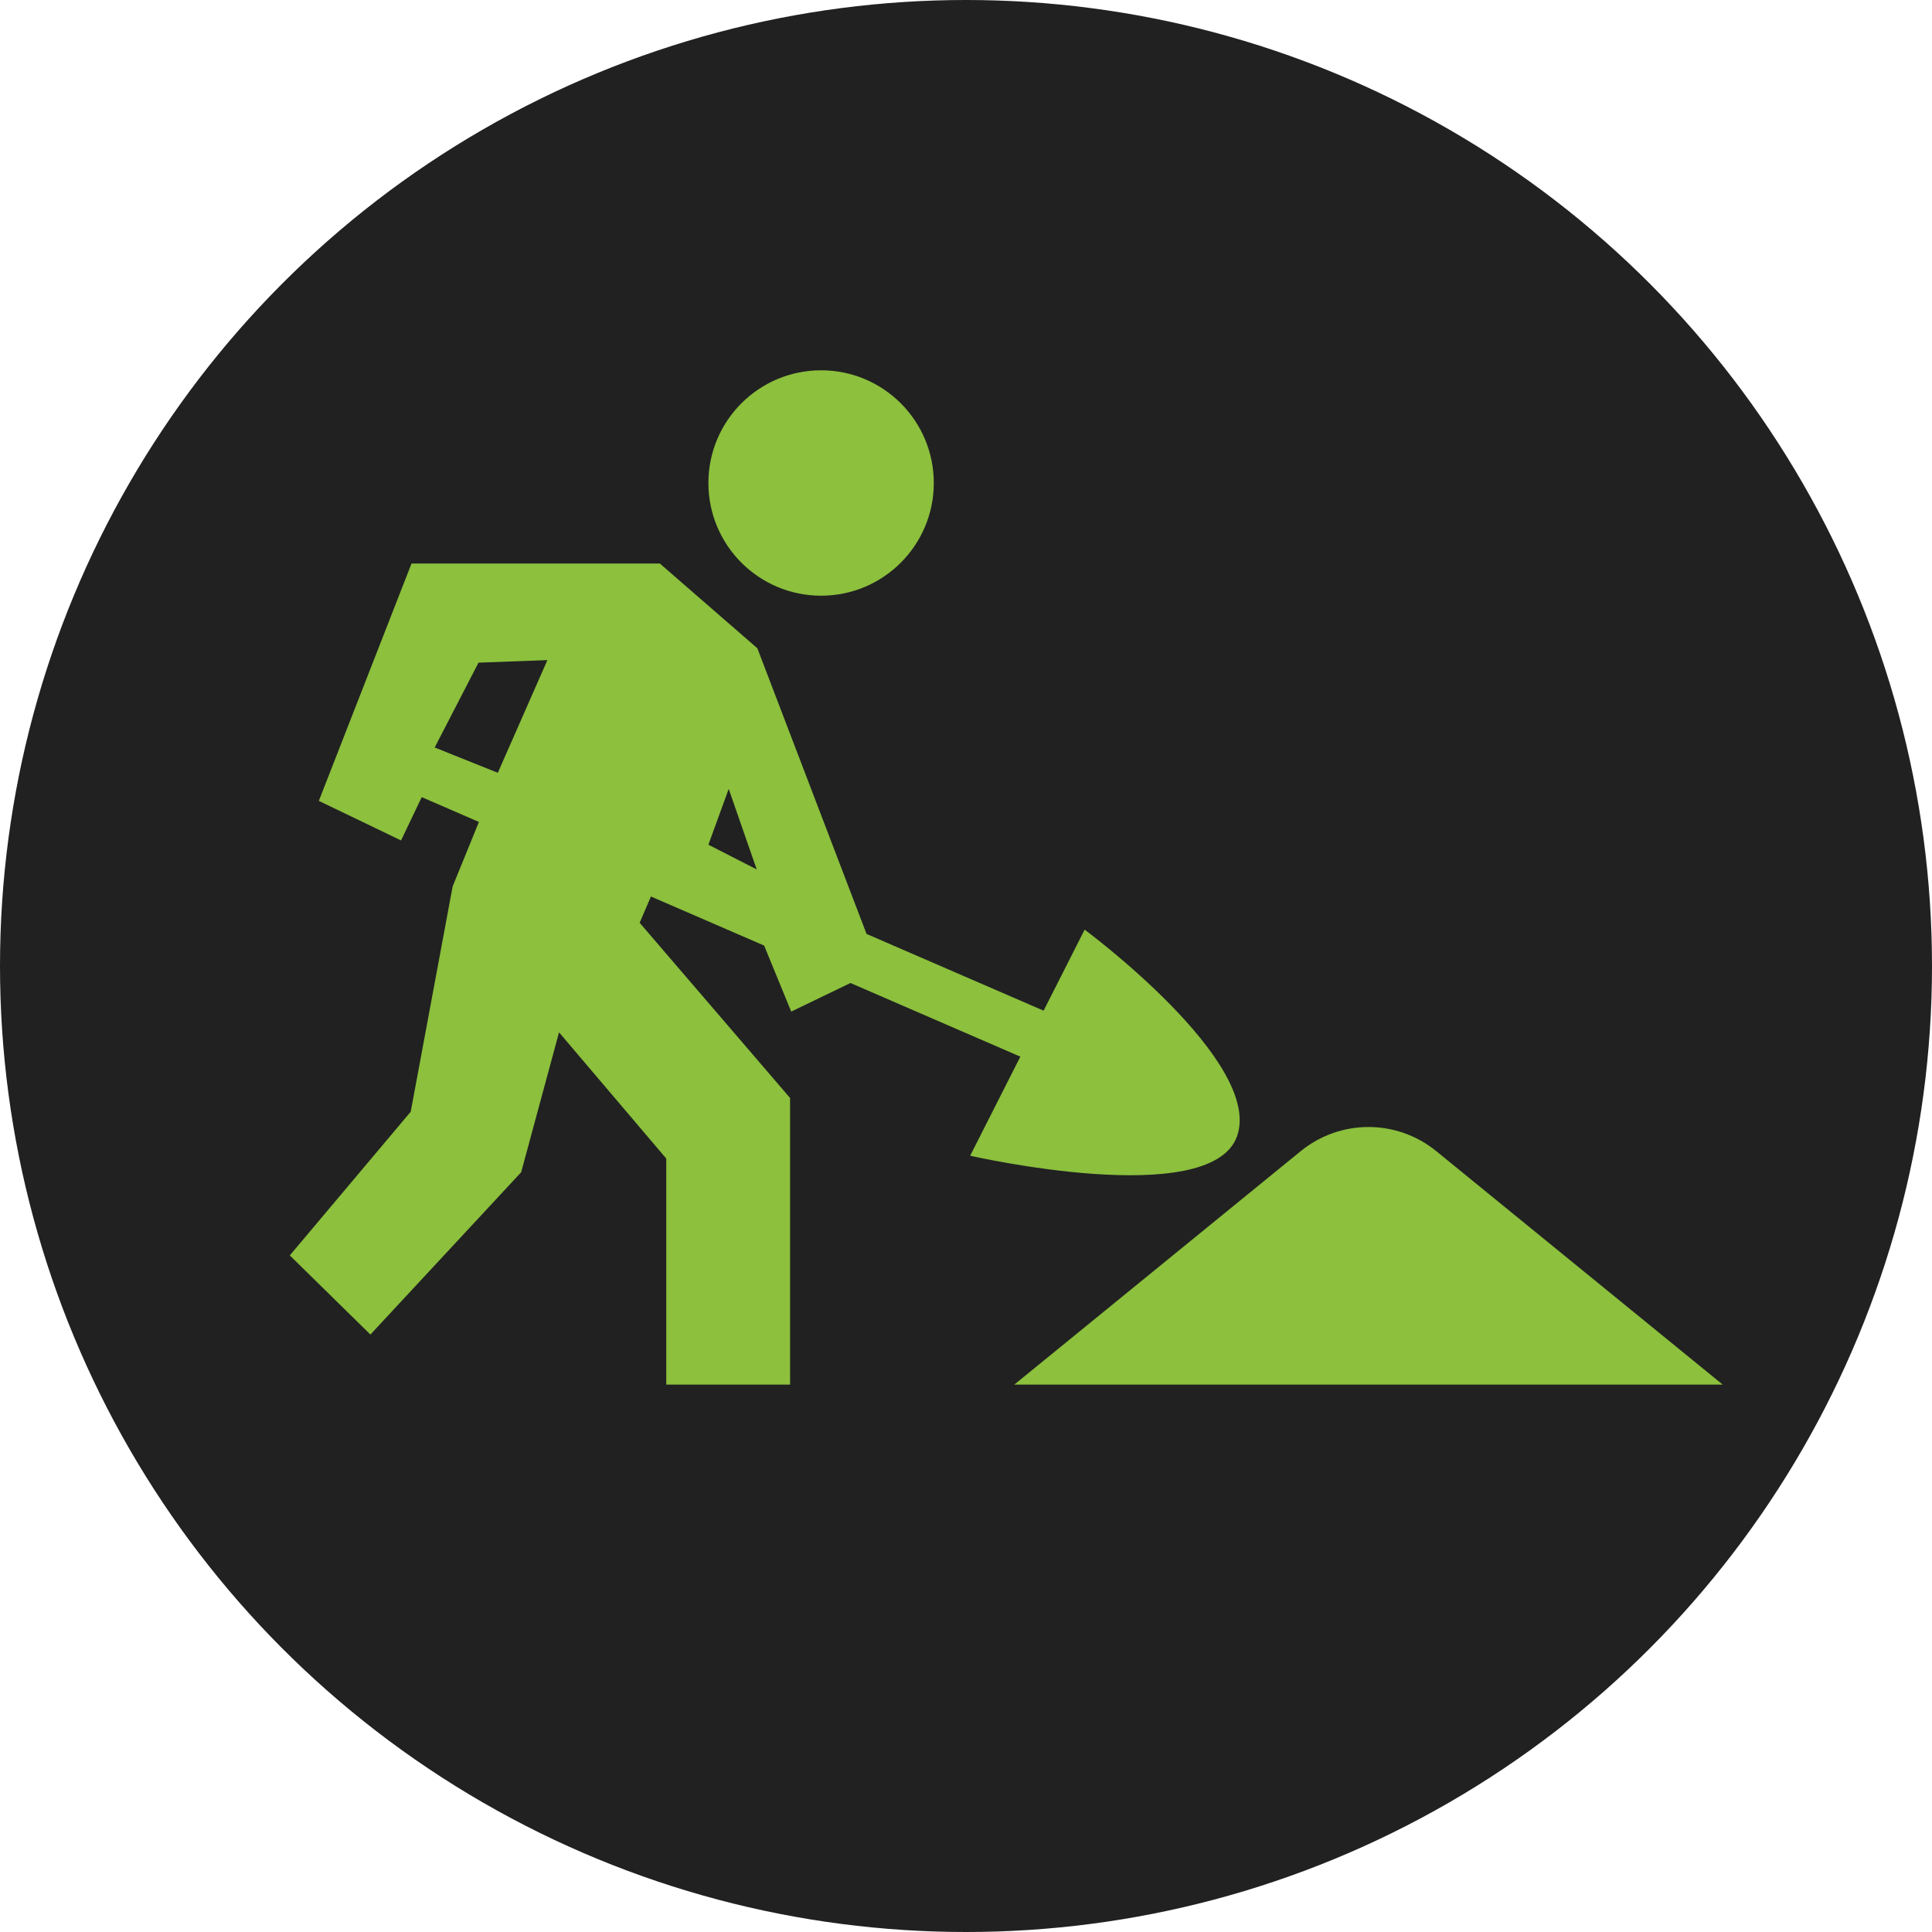
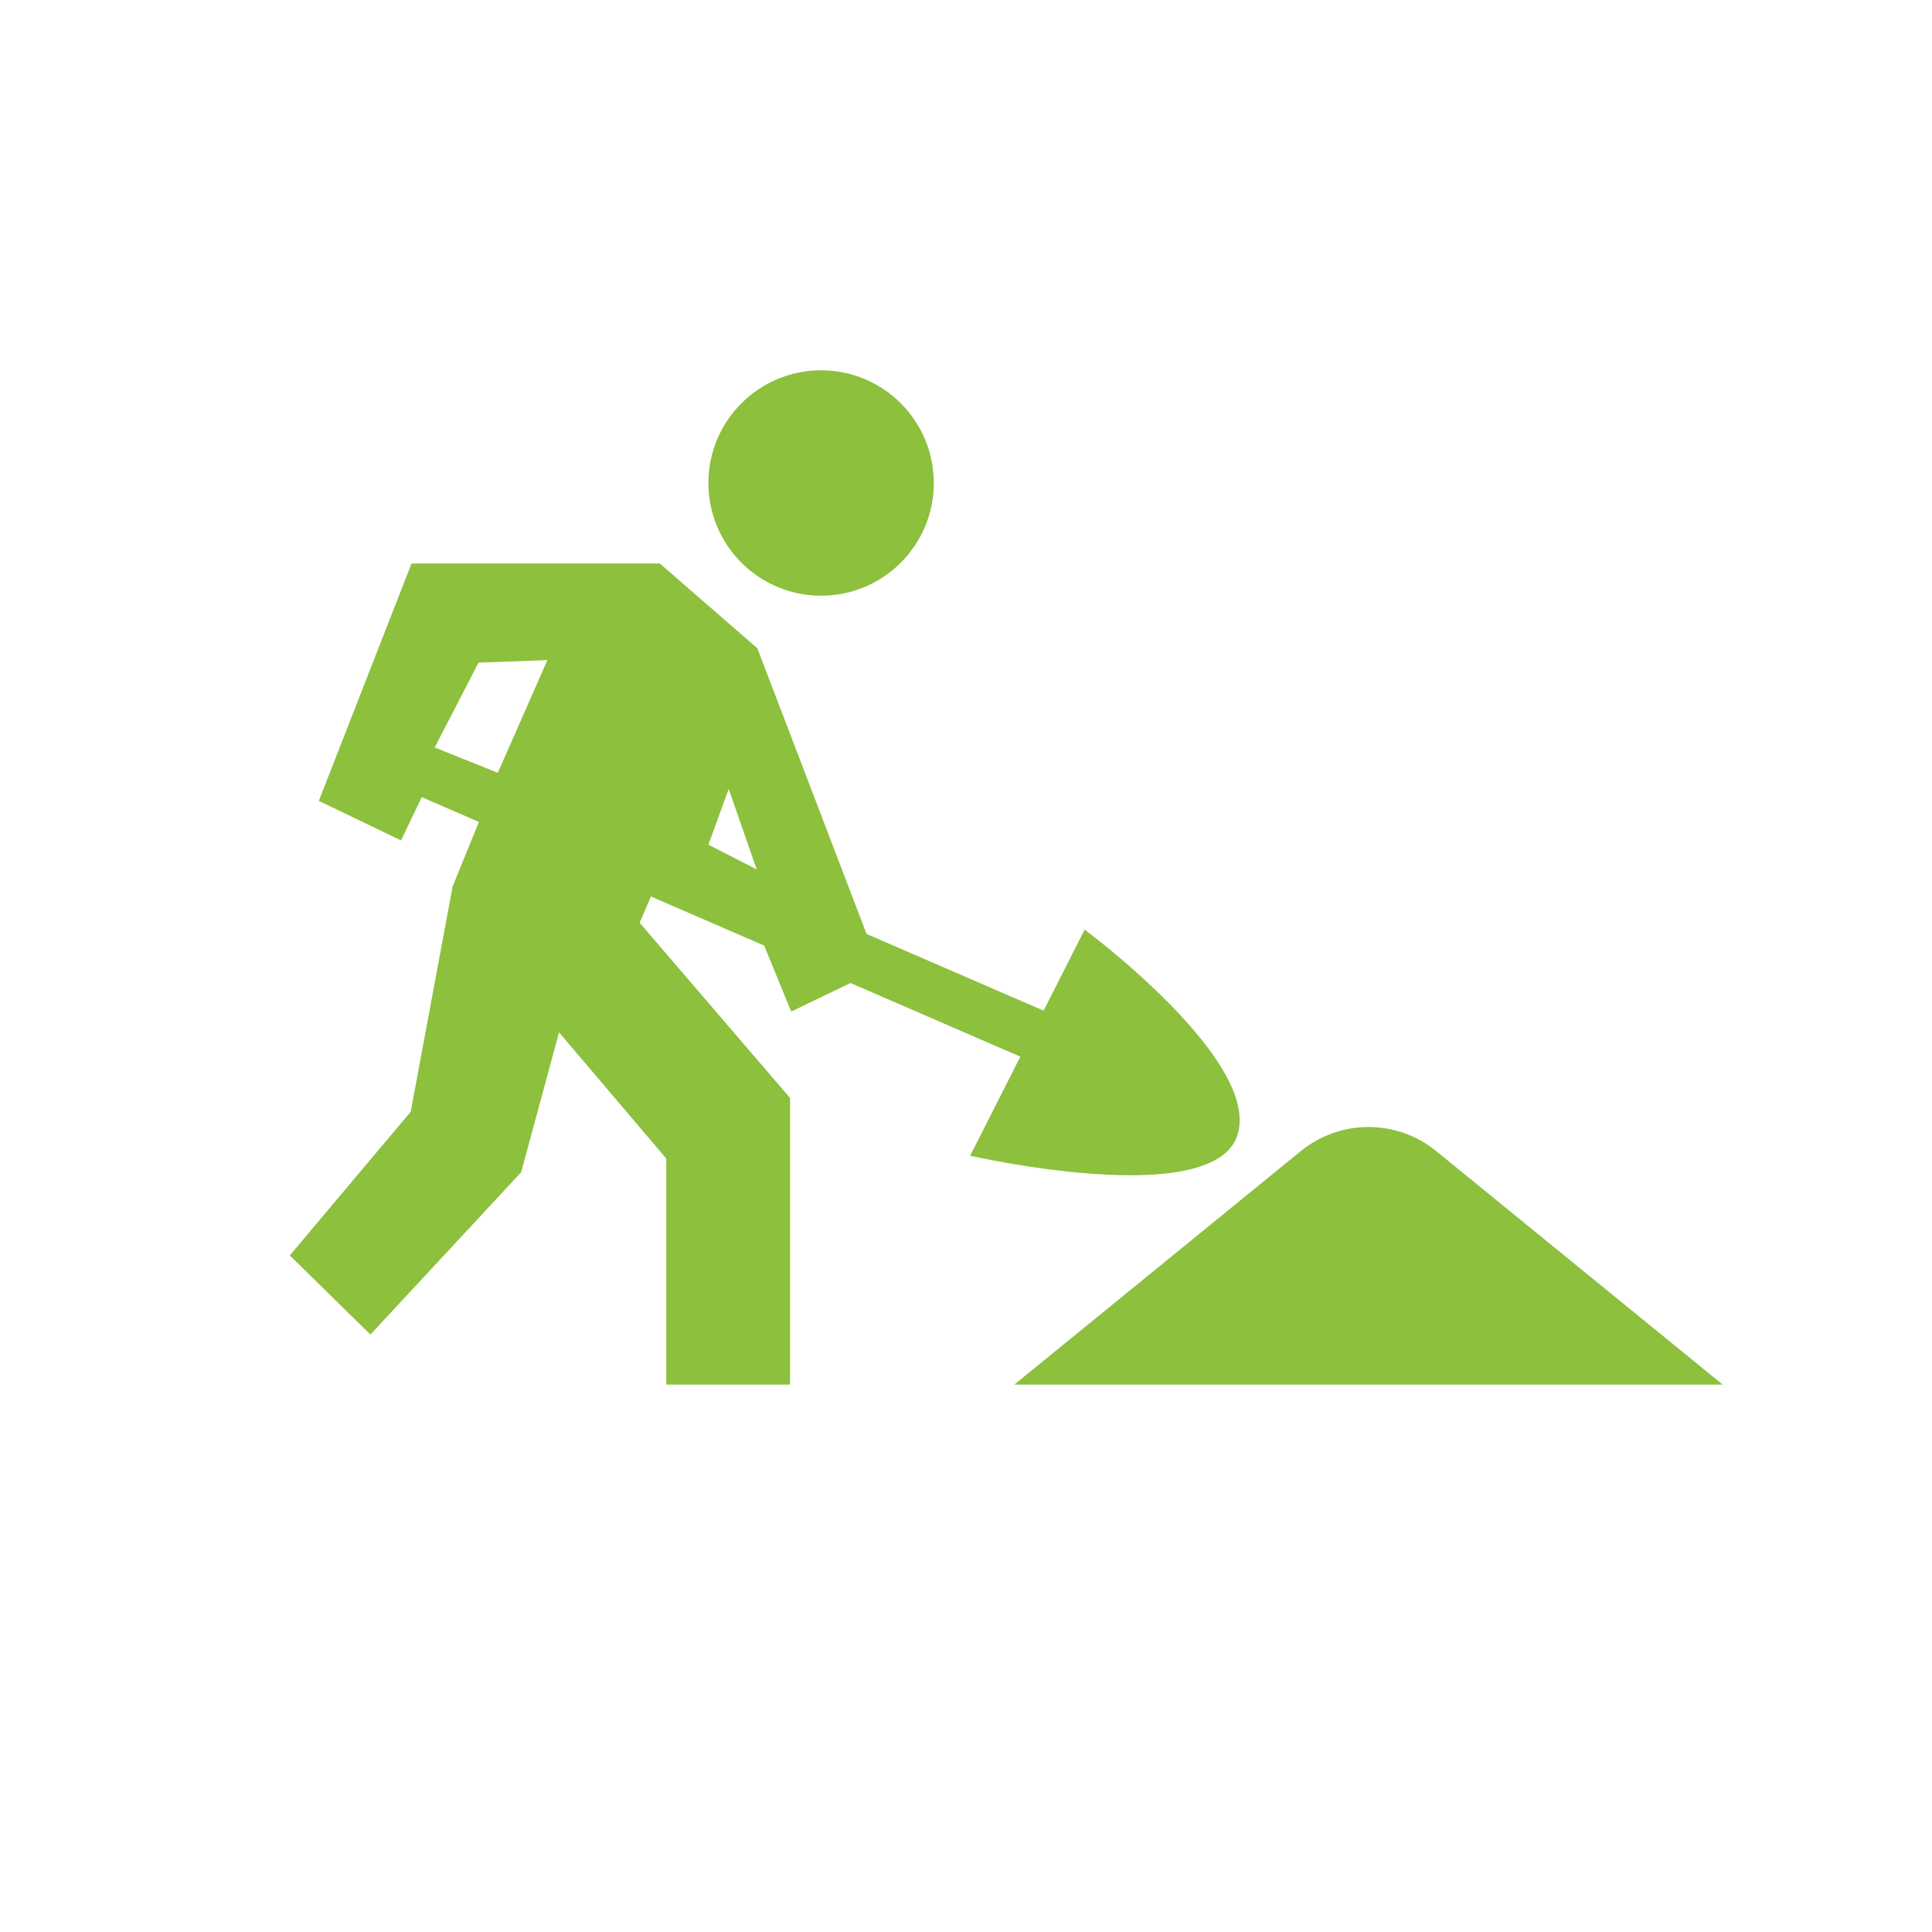
<svg xmlns="http://www.w3.org/2000/svg" width="120px" height="120px" viewBox="0 0 120 120" version="1.1">
  <title>Group 19</title>
  <g id="Biz-Ops" stroke="none" stroke-width="1" fill="none" fill-rule="evenodd">
    <g id="Desktop/Biz-Dev-Program" transform="translate(-102, -1913)">
      <g id="Group-19" transform="translate(102, 1913)">
-         <circle id="Oval" fill="#212121" cx="60" cy="60" r="60" />
        <path d="M39.73,57.315 L49.073,68.198 L49.073,86 L41.382,86 L41.382,71.959 L34.723,64.121 L32.37,72.811 L23.007,82.891 L18,77.976 L25.511,69.05 L28.114,55.059 L29.746,51.052 L26.194,49.512 L24.91,52.201 L19.803,49.744 L25.561,35 L40.982,35 L47.041,40.266 L53.823,58.008 L64.82,62.775 L67.369,57.742 C67.369,57.742 78.485,65.966 76.832,70.58 C75.18,75.194 60.259,71.784 60.259,71.784 L63.375,65.63 L52.823,61.056 L49.144,62.832 L47.463,58.732 L40.43,55.684 L39.73,57.315 Z M85,86 L107,86 L89.211,71.501 C86.755,69.5 83.245,69.5 80.789,71.501 L63,86 L85,86 Z M51,23 C54.866,23 58,26.134 58,30 C58,33.866 54.866,37 51,37 C47.134,37 44,33.866 44,30 C44,26.134 47.134,23 51,23 Z M30.92,48 L34,41 L29.72,41.159 L27,46.428 L30.92,48 Z M47,54 L45.261,49 L44,52.467 L47,54 L47,54 Z" id="shutterstock_1928032472" fill="#8CC03D" />
      </g>
    </g>
  </g>
</svg>